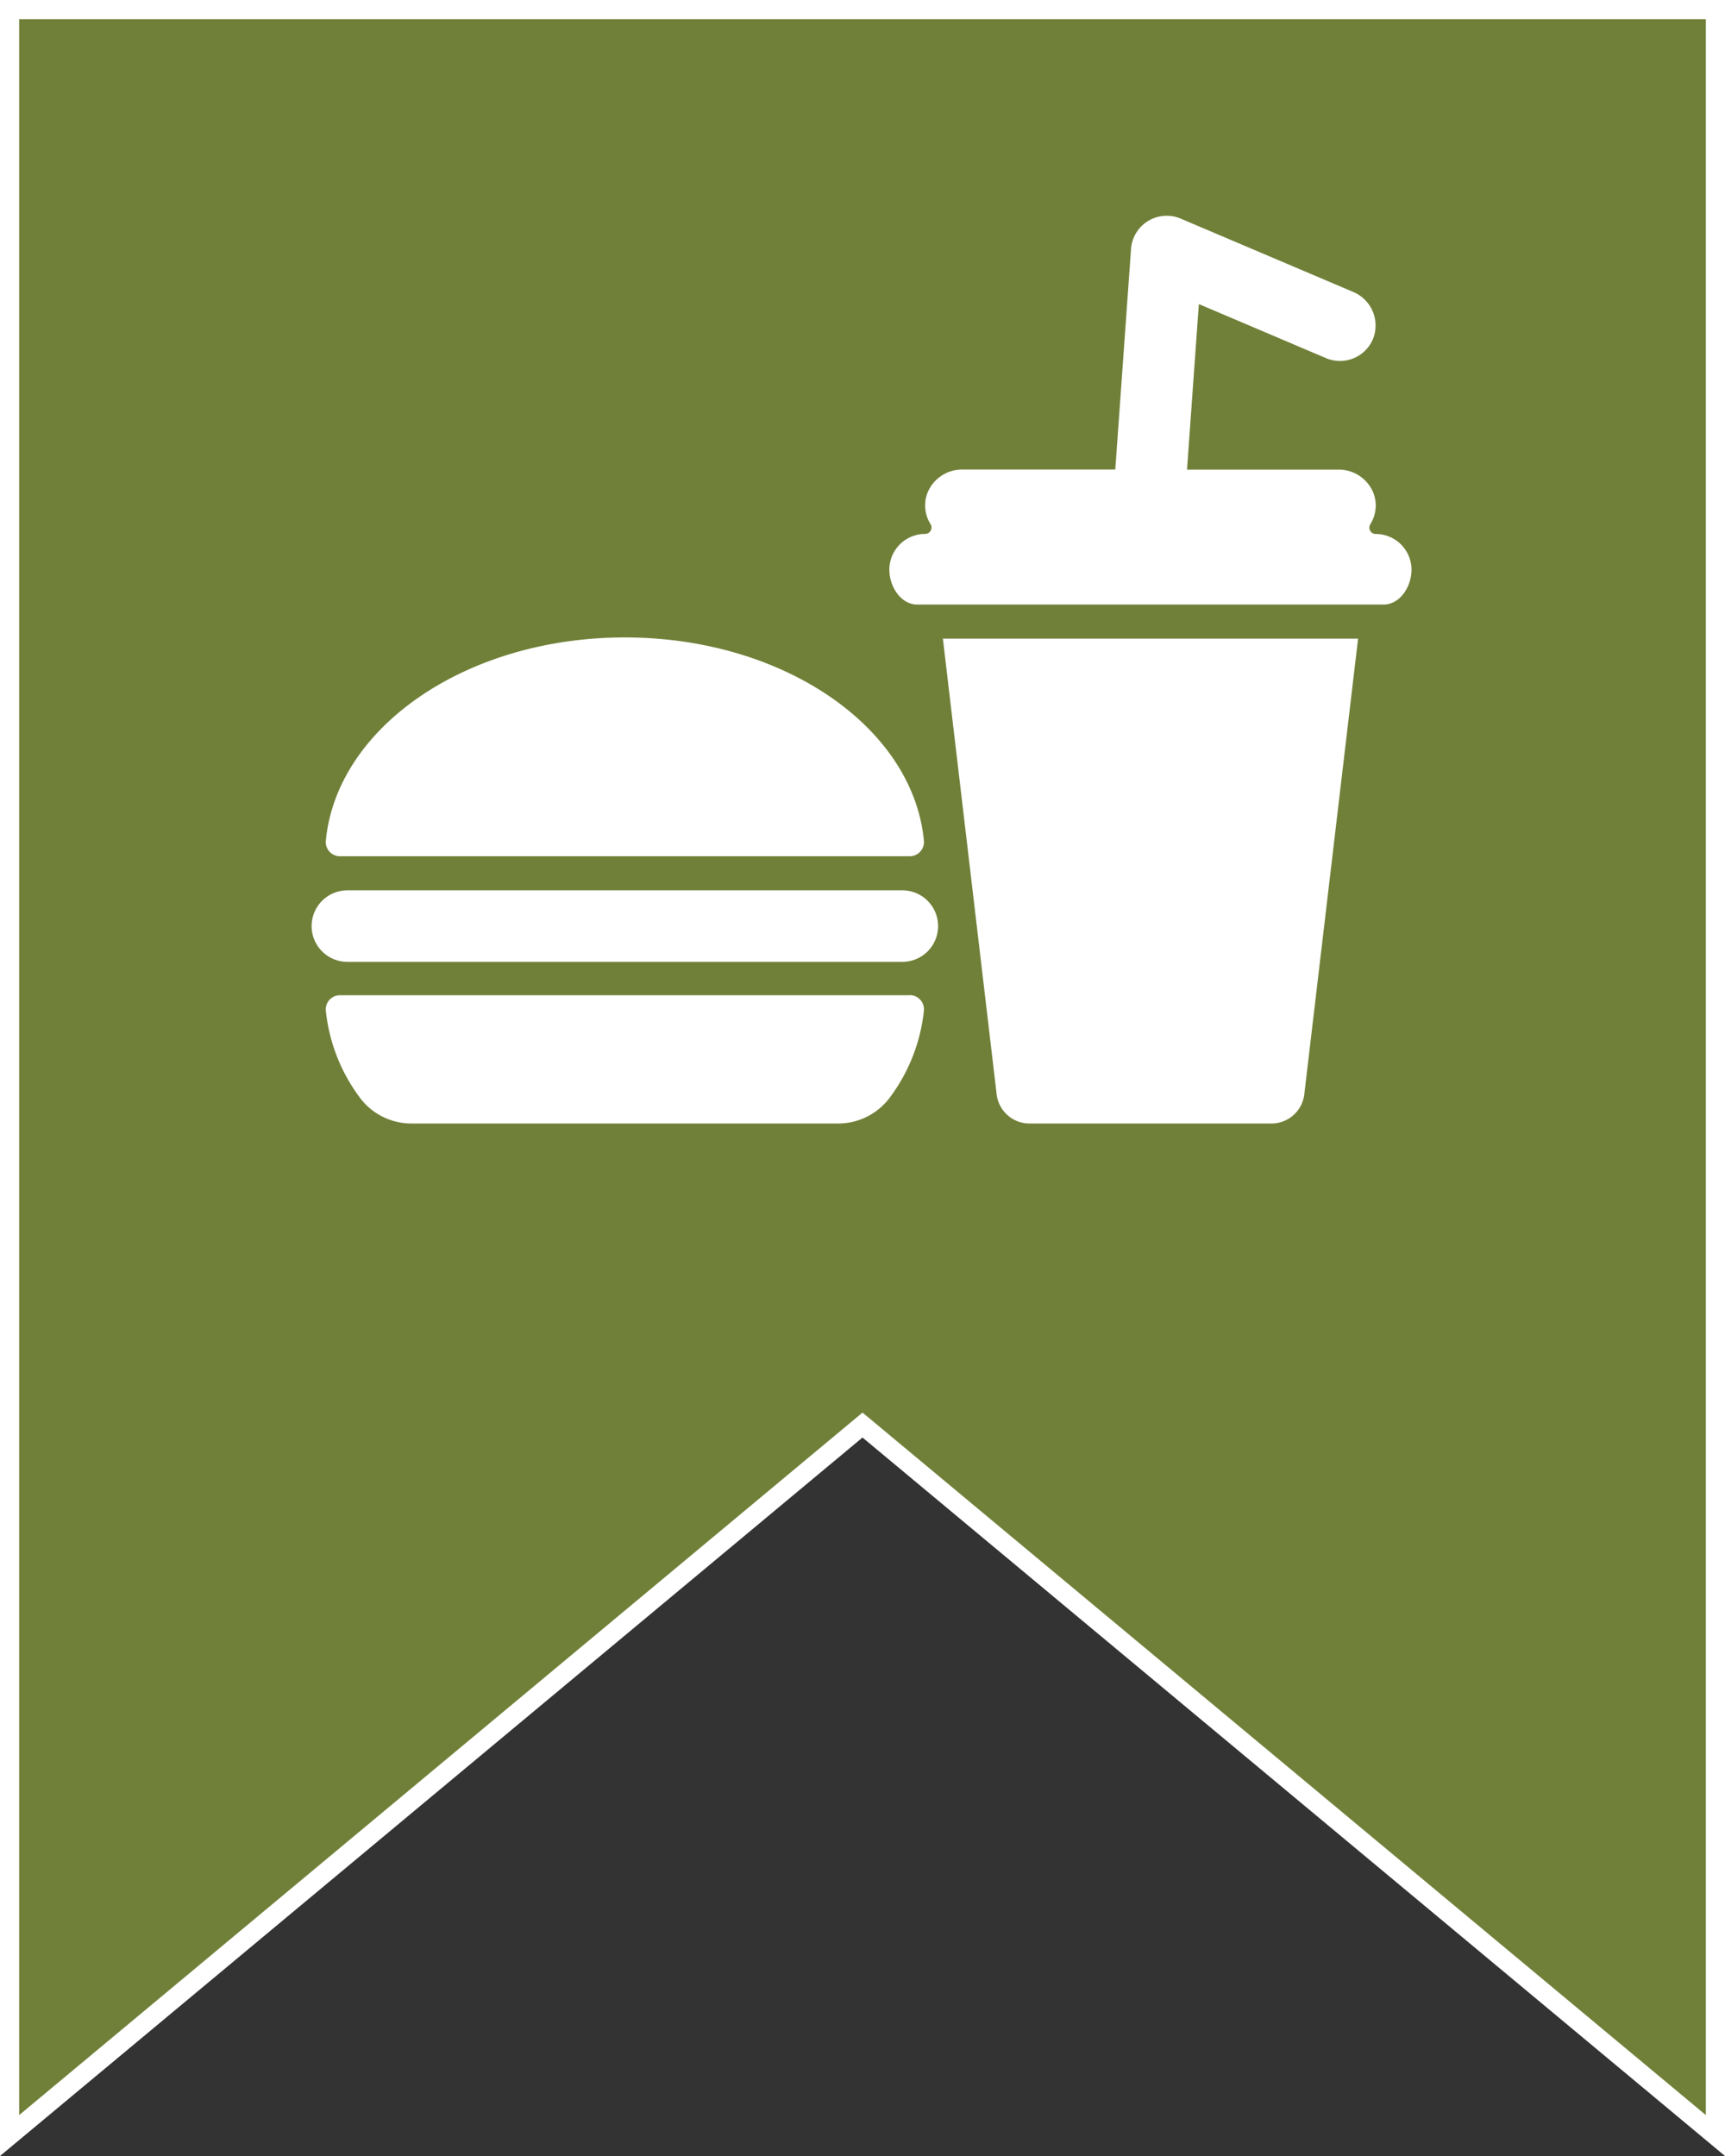
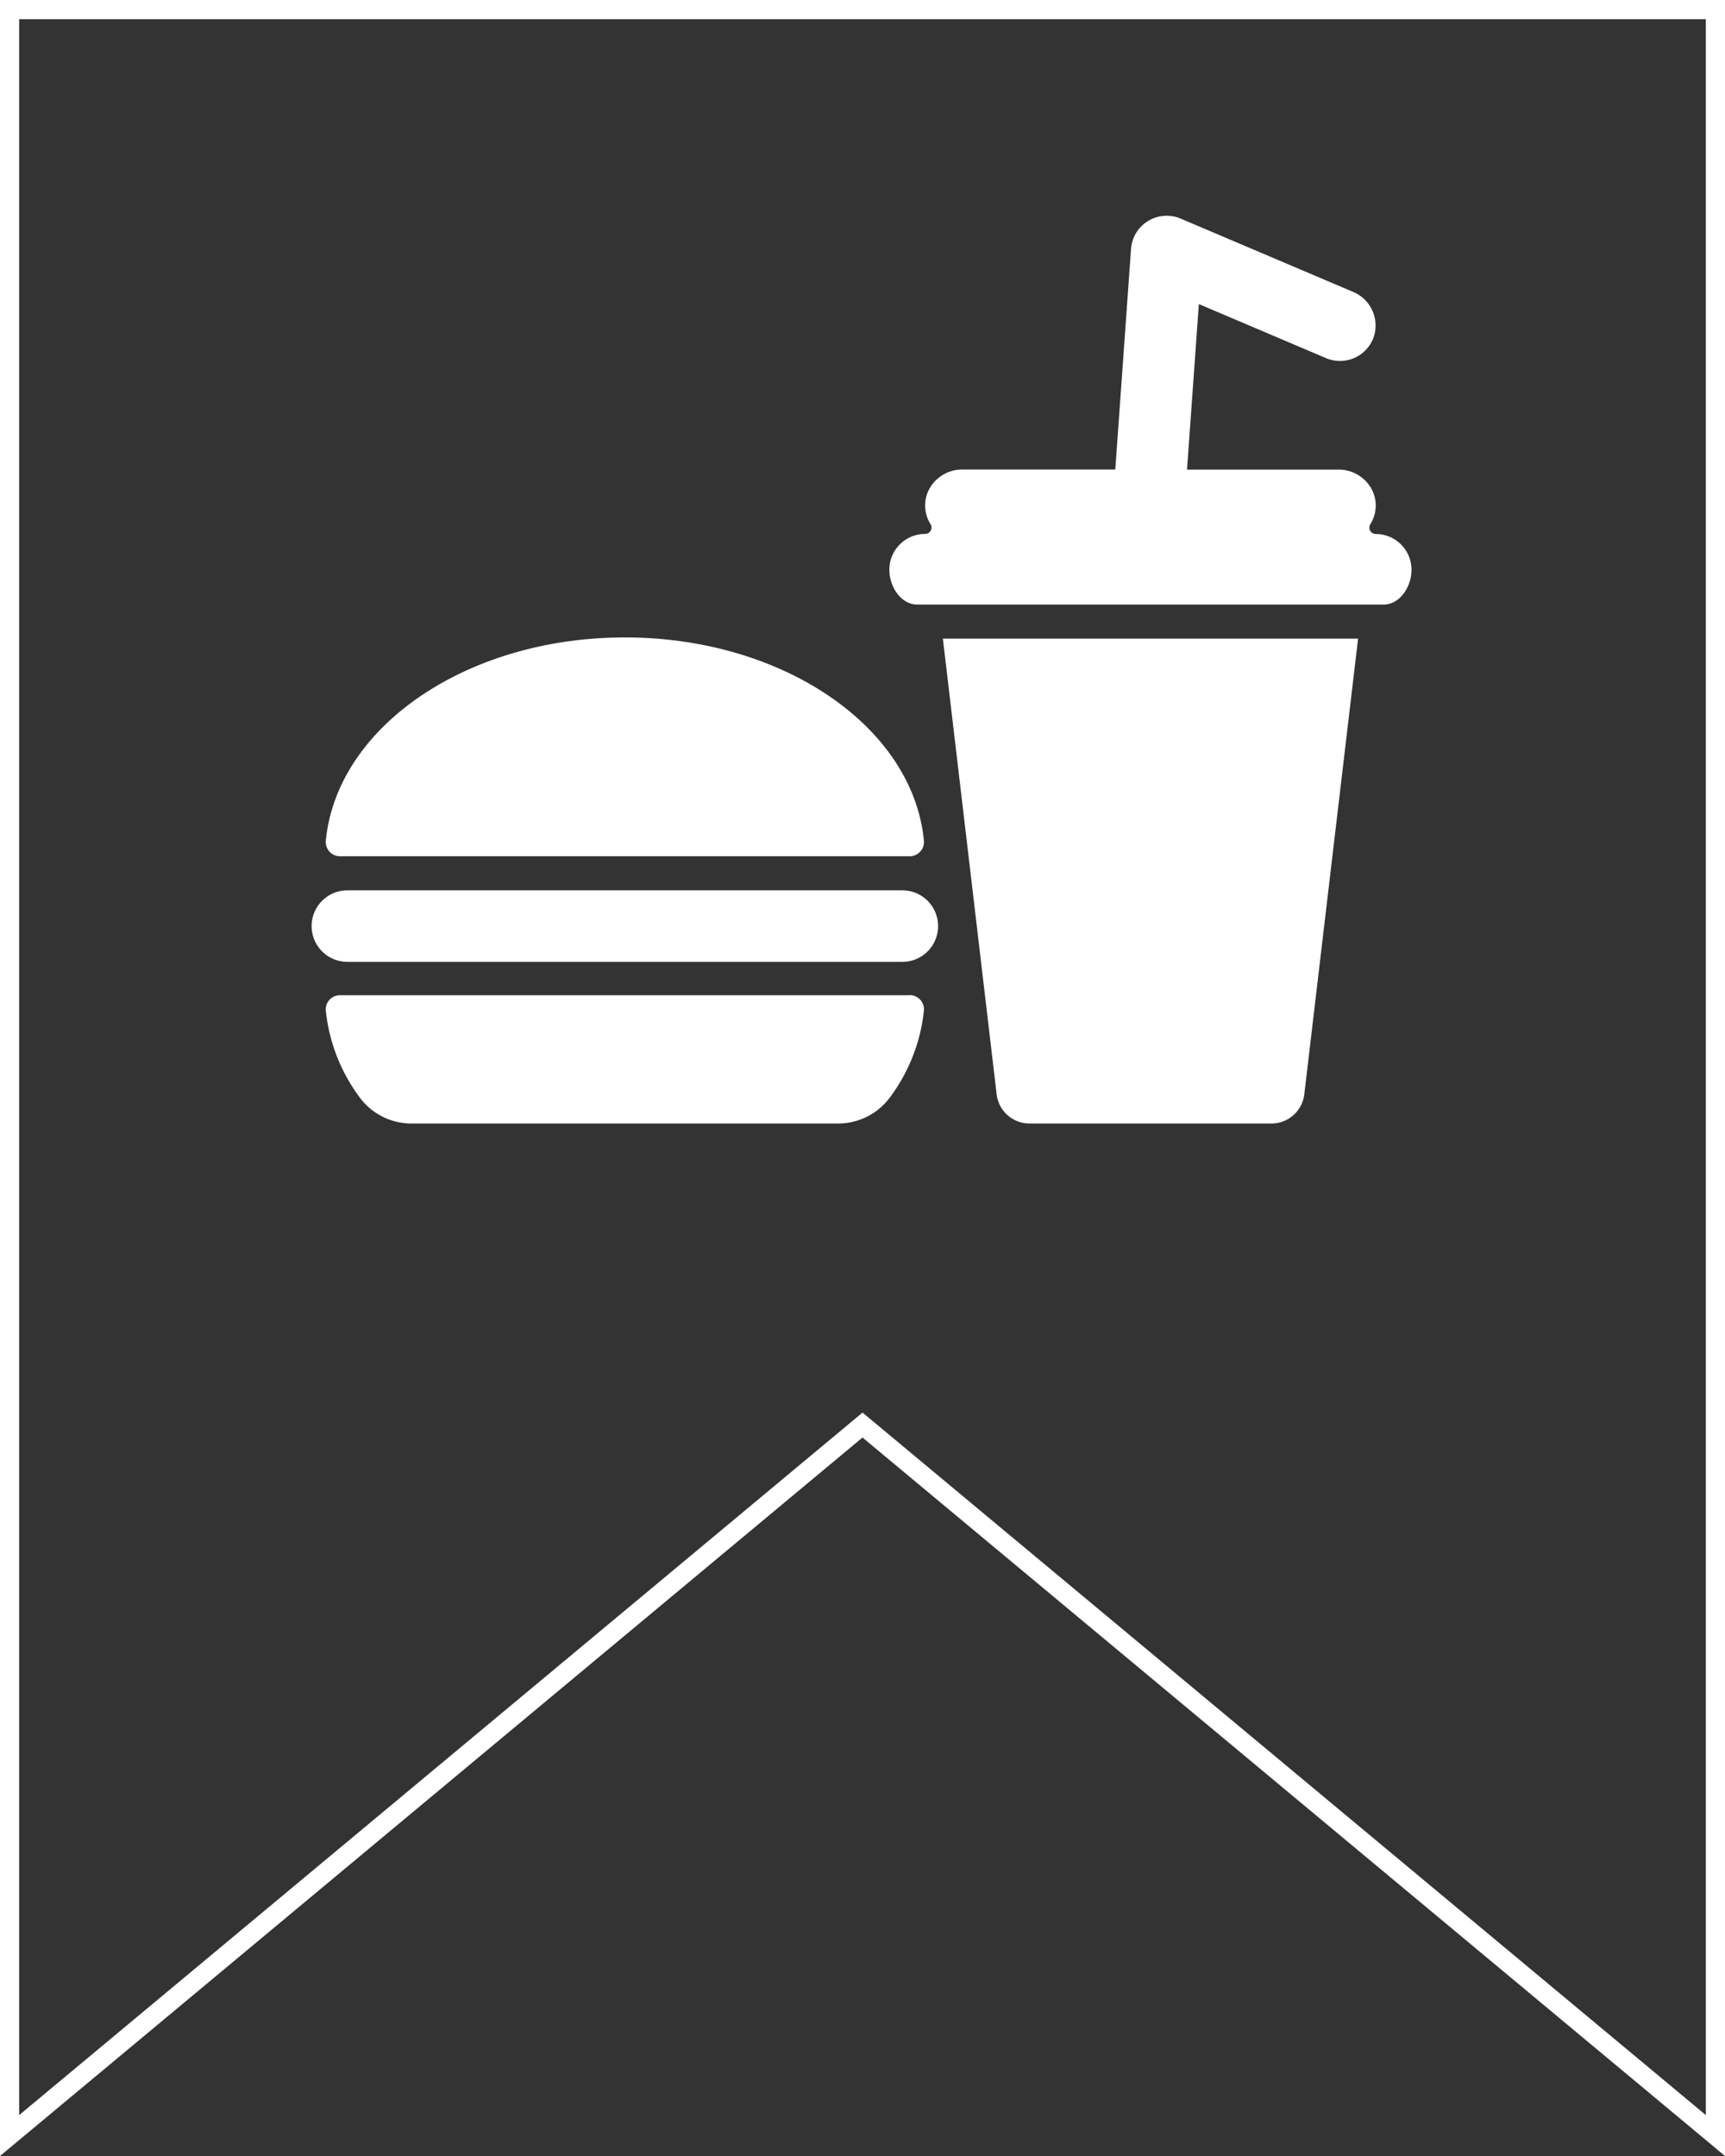
<svg xmlns="http://www.w3.org/2000/svg" id="Calque_1" data-name="Calque 1" viewBox="0 0 720 900">
  <rect x="0" y="0" width="720" height="900" fill="#333333" stroke="none" />
  <defs>
    <style>.cls-1{fill:#708038;}.cls-2{fill:#fff;}</style>
  </defs>
  <title>casse-croute</title>
-   <polygon class="cls-1" points="360 594.88 4 891.46 4 4 716 4 716 891.46 360 594.88" />
  <path class="cls-2" d="M712,8V882.92l-346.88-289L360,589.67l-5.12,4.27L8,882.92V8H712m8-8H0V900L360,600.08,720,900V0Z" />
  <path class="cls-2" d="M141.91,357.43H379.72a5.95,5.95,0,0,0,5.91-6.52c-4.58-47.4-58.71-84.82-124.82-84.82S140.57,303.52,136,350.92a5.94,5.94,0,0,0,5.91,6.52Z" />
  <path class="cls-2" d="M379.72,415.44H141.91A5.94,5.94,0,0,0,136,422a73.4,73.4,0,0,0,14,35.93A26.86,26.86,0,0,0,171.79,469H349.84a26.89,26.89,0,0,0,21.79-11.15,73.4,73.4,0,0,0,14-35.93,5.95,5.95,0,0,0-5.91-6.52Z" />
  <path class="cls-2" d="M376.62,371.66H145a14.93,14.93,0,1,0,0,29.86H376.62a14.93,14.93,0,1,0,0-29.86Z" />
  <path class="cls-2" d="M574.22,222.91a2.67,2.67,0,0,1-2.23-4.12,14.8,14.8,0,0,0,2.23-7.66c.09-8.31-7.06-15.1-15.37-15.1h-63.4l4.94-69.1,53.06,22.56a14.93,14.93,0,0,0,19.85-8.57,15.21,15.21,0,0,0-8.55-19.08L492.82,91.26a14.93,14.93,0,0,0-20.74,12.68L465.51,196h-64c-8.31,0-15.46,6.8-15.37,15.1a14.8,14.8,0,0,0,2.23,7.66,2.67,2.67,0,0,1-2.23,4.12,14.93,14.93,0,0,0-14.93,14.93c0,7.12,4.83,14.56,11.67,14.56H577.48c6.84,0,11.67-7.44,11.67-14.56A14.93,14.93,0,0,0,574.22,222.91Z" />
  <path class="cls-2" d="M416,456.86A13.8,13.8,0,0,0,429.7,469h101a13.8,13.8,0,0,0,13.7-12.18l22.45-190.23H393.55Z" />
</svg>